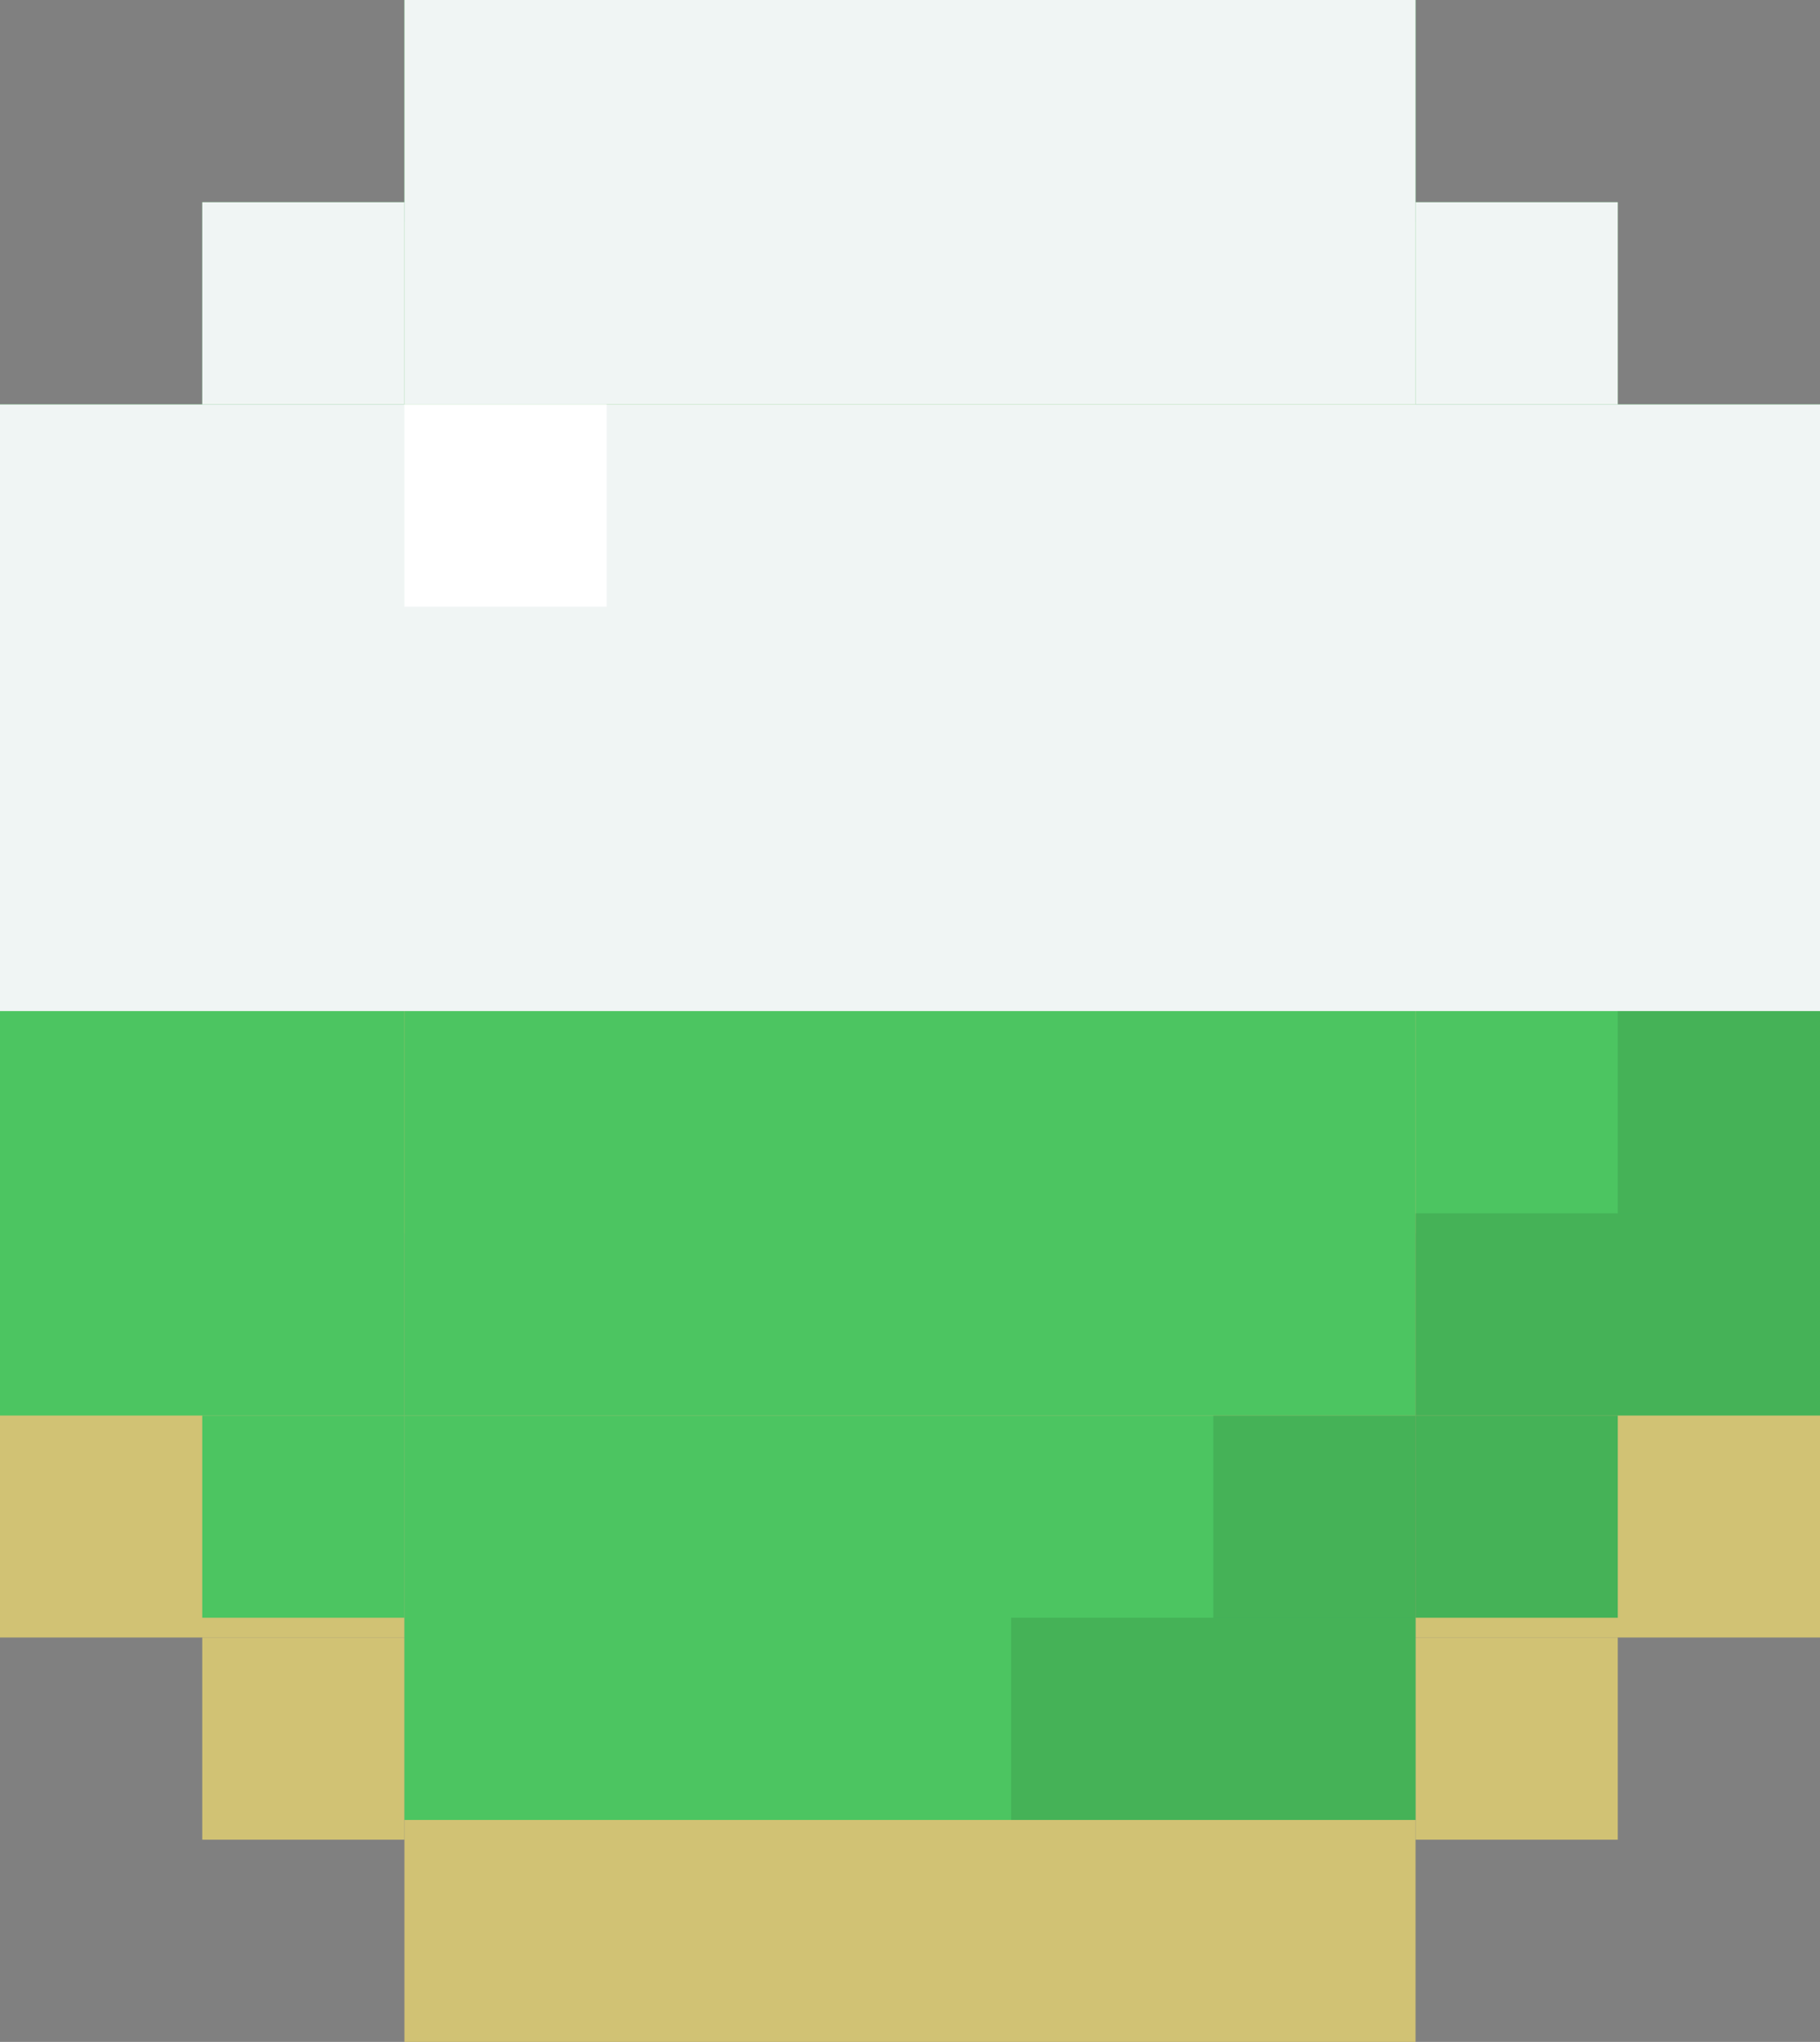
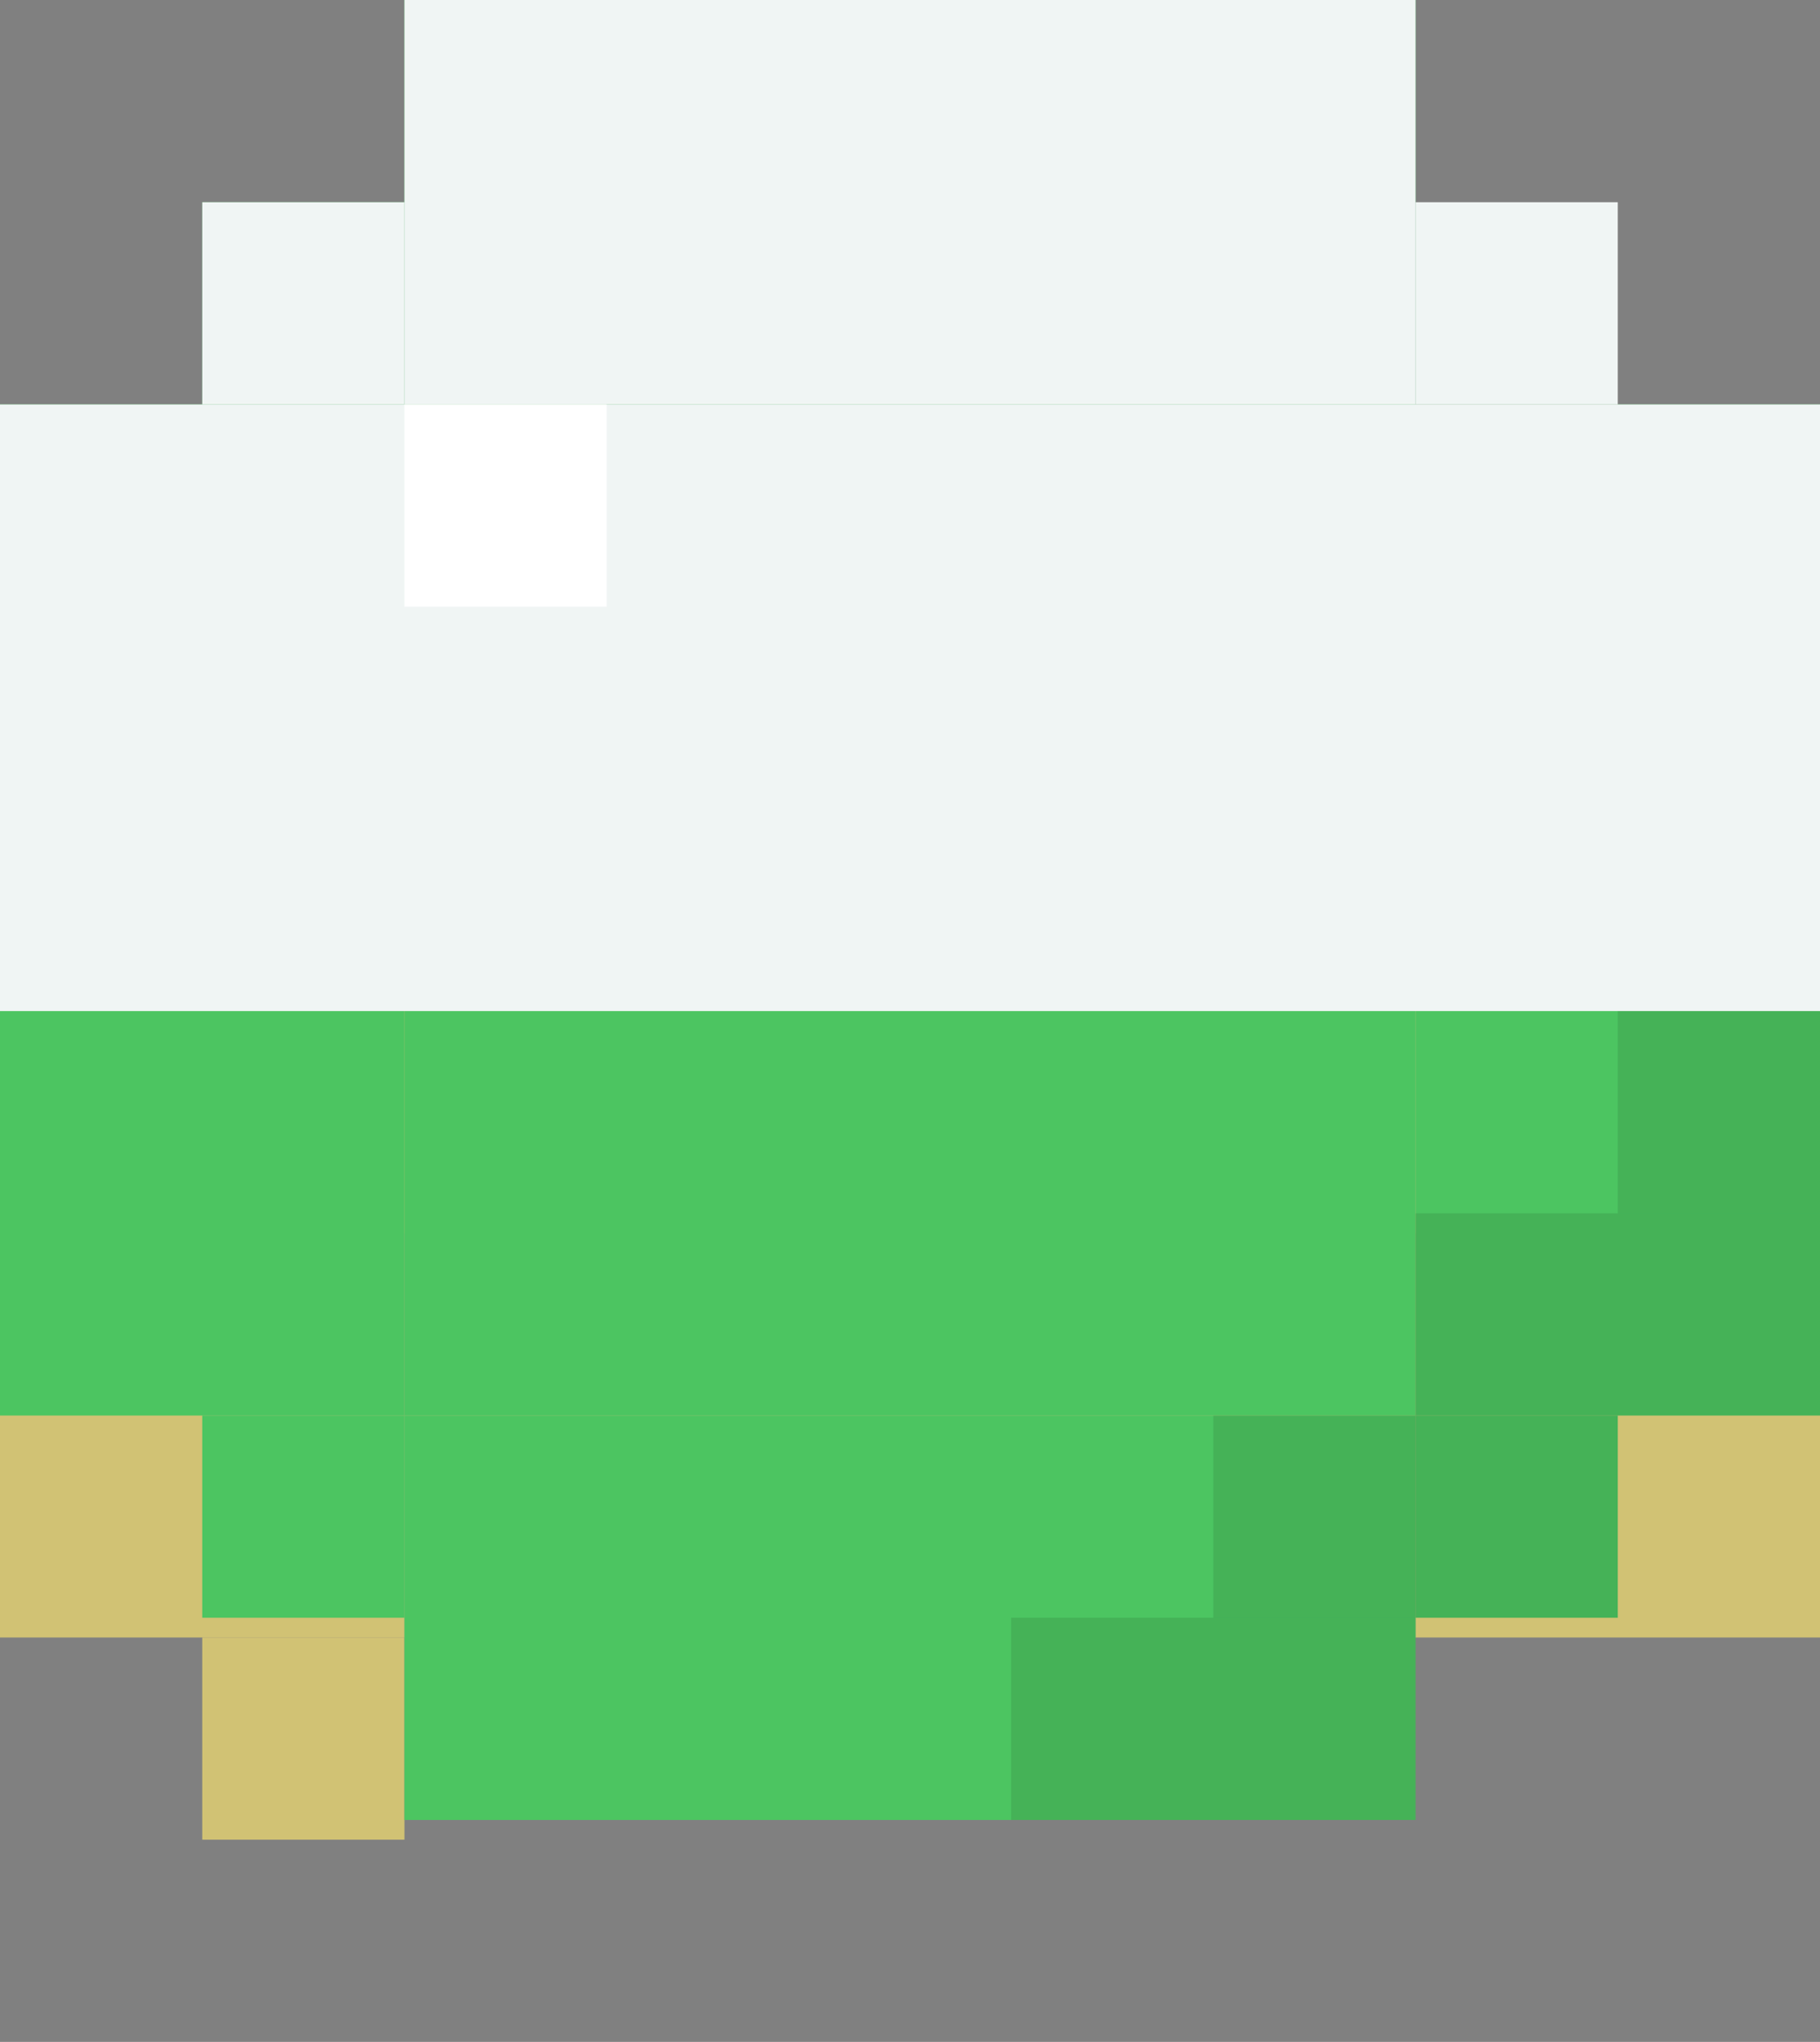
<svg xmlns="http://www.w3.org/2000/svg" width="82" height="92" viewBox="0 0 82 92" fill="none">
  <rect x="0" y="0" width="82" height="92" fill="#808080" stroke="none" />
  <rect x="18.222" y="28.222" width="45.556" height="45.556" fill="#D1C274" />
-   <rect x="18.222" y="10" width="45.556" height="18.222" fill="#D1C274" />
  <rect x="9.112" y="19.111" width="9.111" height="9.111" fill="#D1C274" />
  <rect x="9.112" y="73.778" width="9.111" height="9.111" fill="#D1C274" />
  <rect x="63.778" y="19.111" width="9.111" height="9.111" fill="#D1C274" />
-   <rect x="63.778" y="73.778" width="9.111" height="9.111" fill="#D1C274" />
-   <rect x="18.222" y="73.778" width="45.556" height="18.222" fill="#D1C274" />
  <rect y="28.222" width="18.222" height="45.556" fill="#D1C274" />
  <rect x="63.778" y="28.222" width="18.222" height="45.556" fill="#D1C274" />
-   <rect x="18.222" y="10" width="45.556" height="18.222" fill="#D1C274" />
  <rect x="9.112" y="19.111" width="9.111" height="9.111" fill="#D1C274" />
  <rect y="28.222" width="82" height="27.333" fill="#D1C274" />
  <rect x="63.778" y="19.111" width="9.111" height="9.111" fill="#D1C274" />
  <rect x="18.222" y="18.222" width="45.556" height="45.556" fill="#4CC561" />
  <rect x="18.222" width="45.556" height="18.222" fill="#4CC561" />
  <rect x="9.112" y="9.111" width="9.111" height="9.111" fill="#4CC561" />
  <rect x="9.112" y="63.778" width="9.111" height="9.111" fill="#4CC561" />
-   <rect x="63.778" y="9.111" width="9.111" height="9.111" fill="#4CC561" />
  <rect x="63.778" y="63.778" width="9.111" height="9.111" fill="#4CC561" />
  <rect x="18.222" y="63.778" width="45.556" height="18.222" fill="#4CC561" />
  <rect y="18.222" width="18.222" height="45.556" fill="#4CC561" />
  <rect x="63.778" y="18.222" width="18.222" height="45.556" fill="#4CC561" />
  <rect x="18.222" width="45.556" height="18.222" fill="#F0F5F4" />
  <rect x="9.112" y="9.111" width="9.111" height="9.111" fill="#F0F5F4" />
  <rect y="18.222" width="82" height="27.333" fill="#F0F5F4" />
  <rect x="63.778" y="9.111" width="9.111" height="9.111" fill="#F0F5F4" />
  <rect x="18.222" y="18.222" width="9.111" height="9.111" fill="white" />
  <rect x="54.666" y="63.778" width="18.222" height="9.111" fill="black" fill-opacity="0.1" />
  <rect x="45.556" y="72.888" width="18.222" height="9.111" fill="black" fill-opacity="0.1" />
  <rect x="63.778" y="54.666" width="18.222" height="9.111" fill="black" fill-opacity="0.1" />
  <rect x="72.889" y="45.555" width="9.111" height="9.111" fill="black" fill-opacity="0.1" />
</svg>